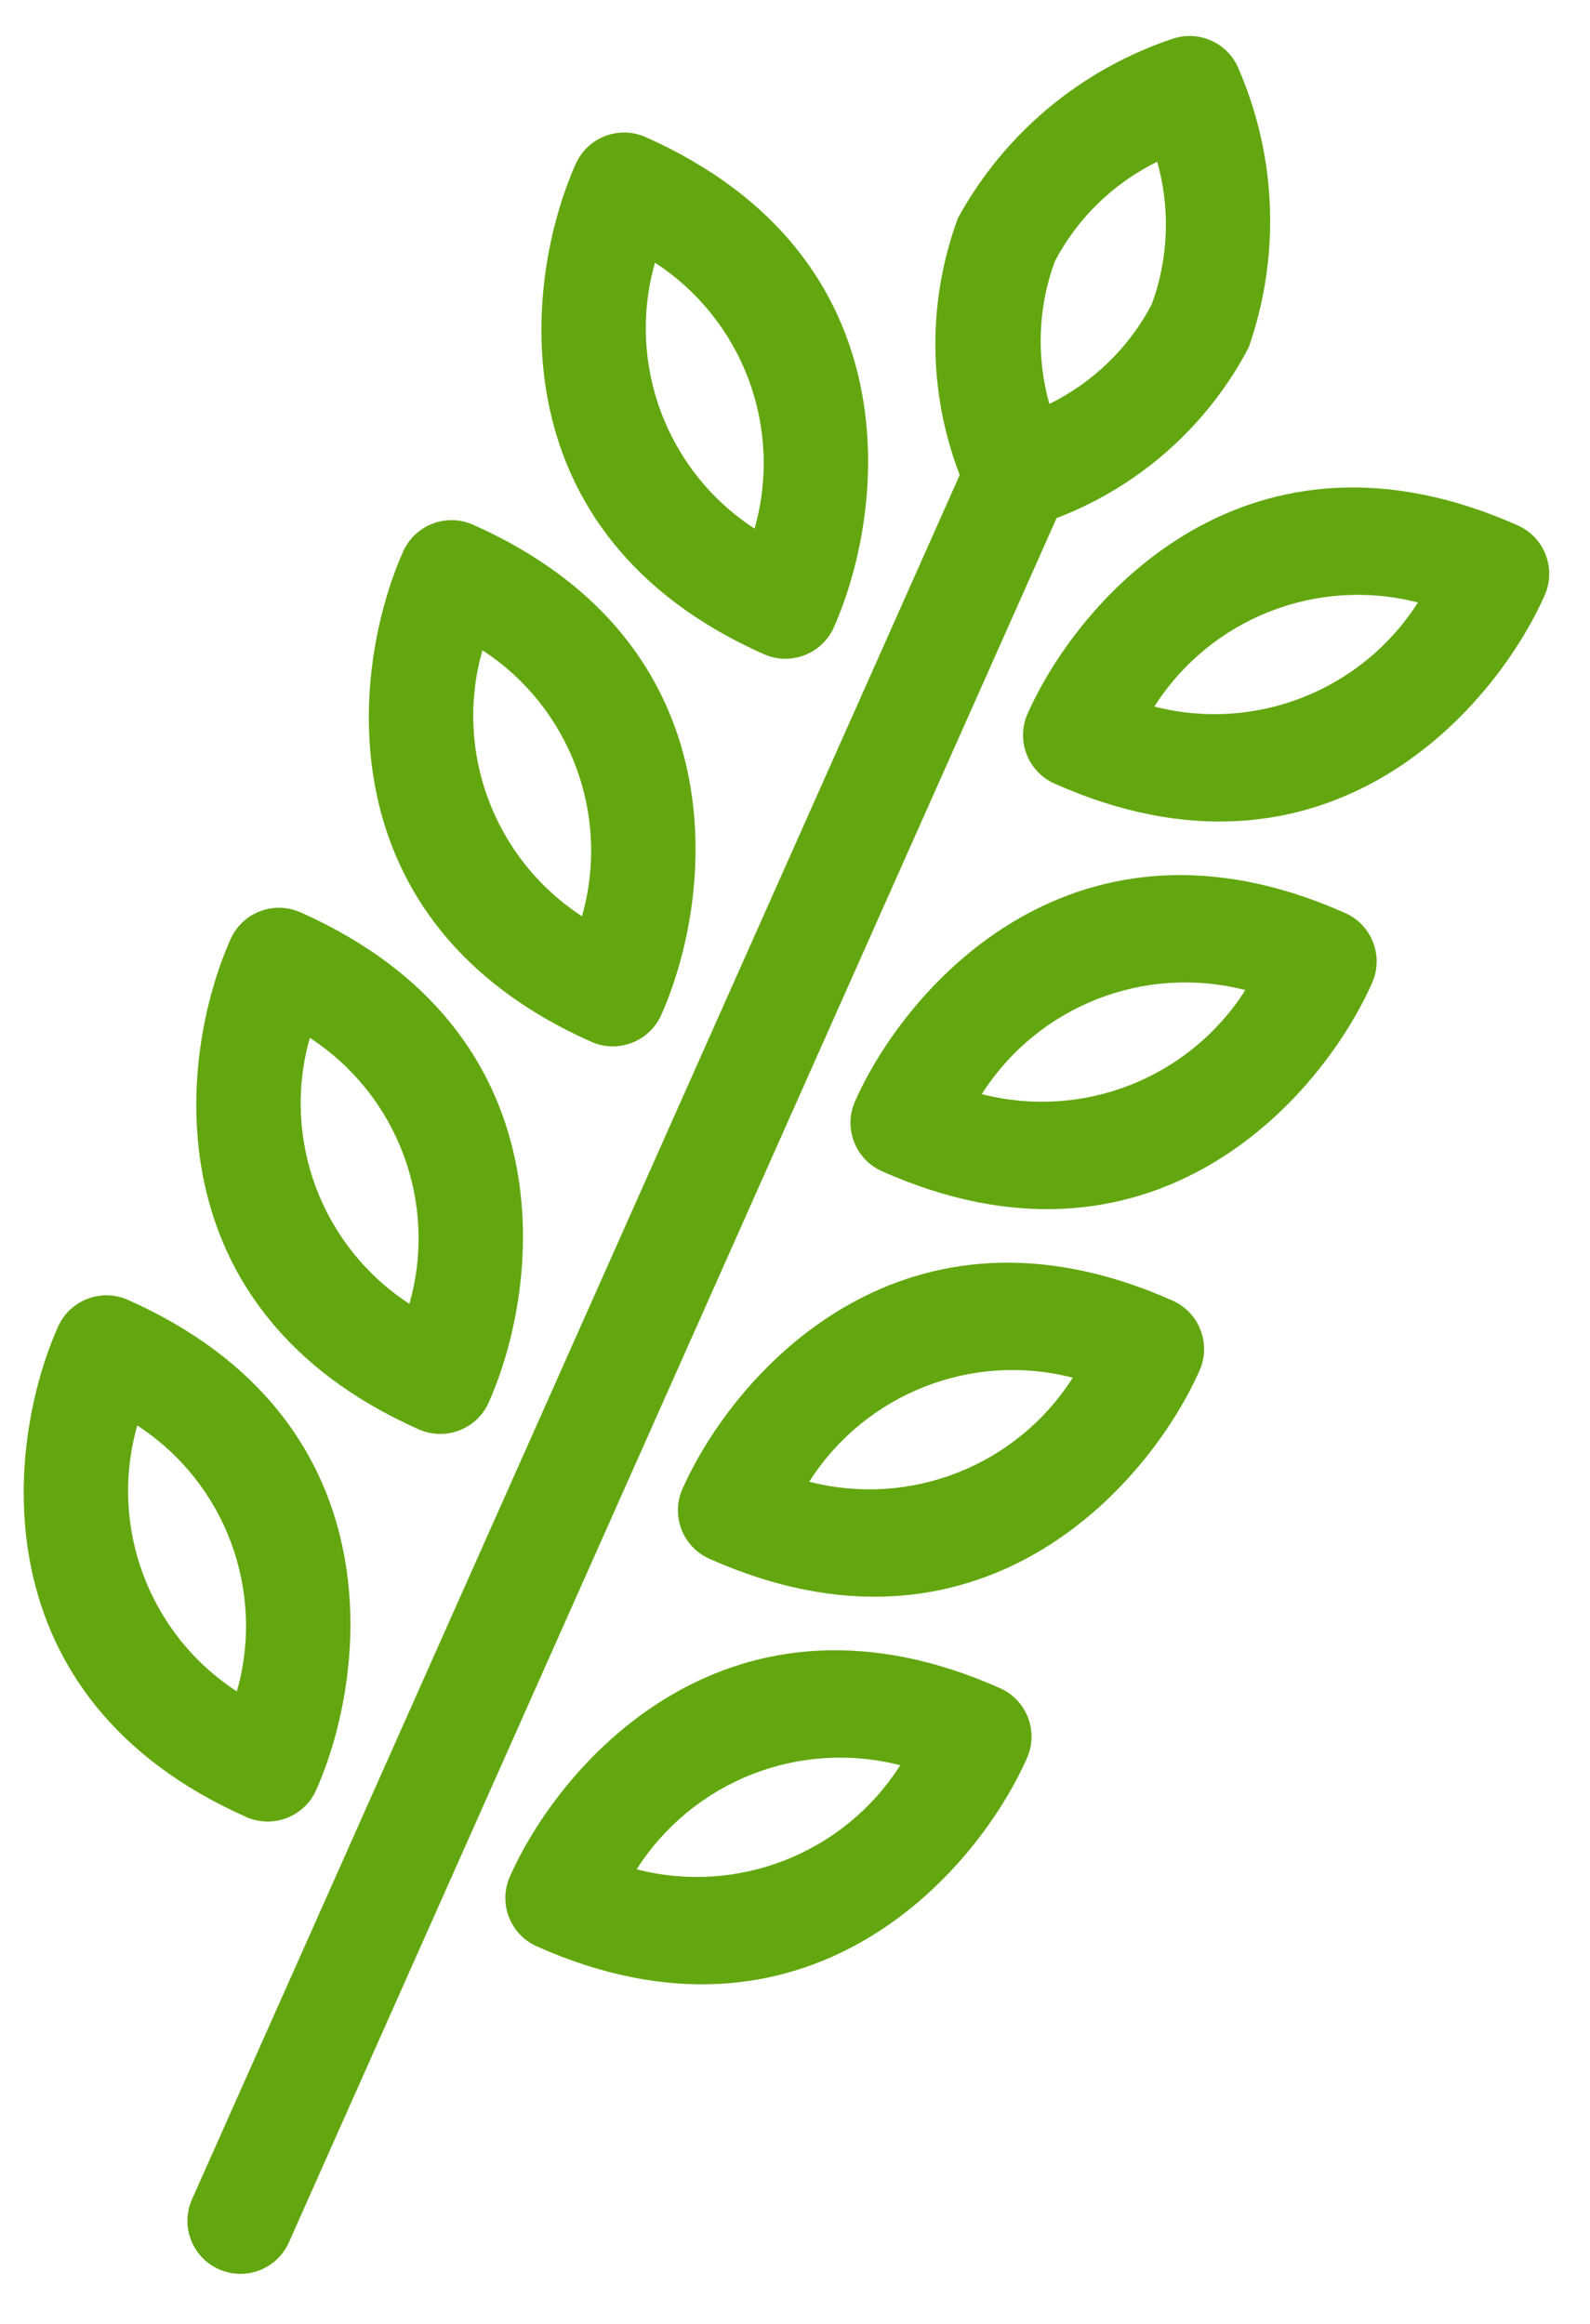
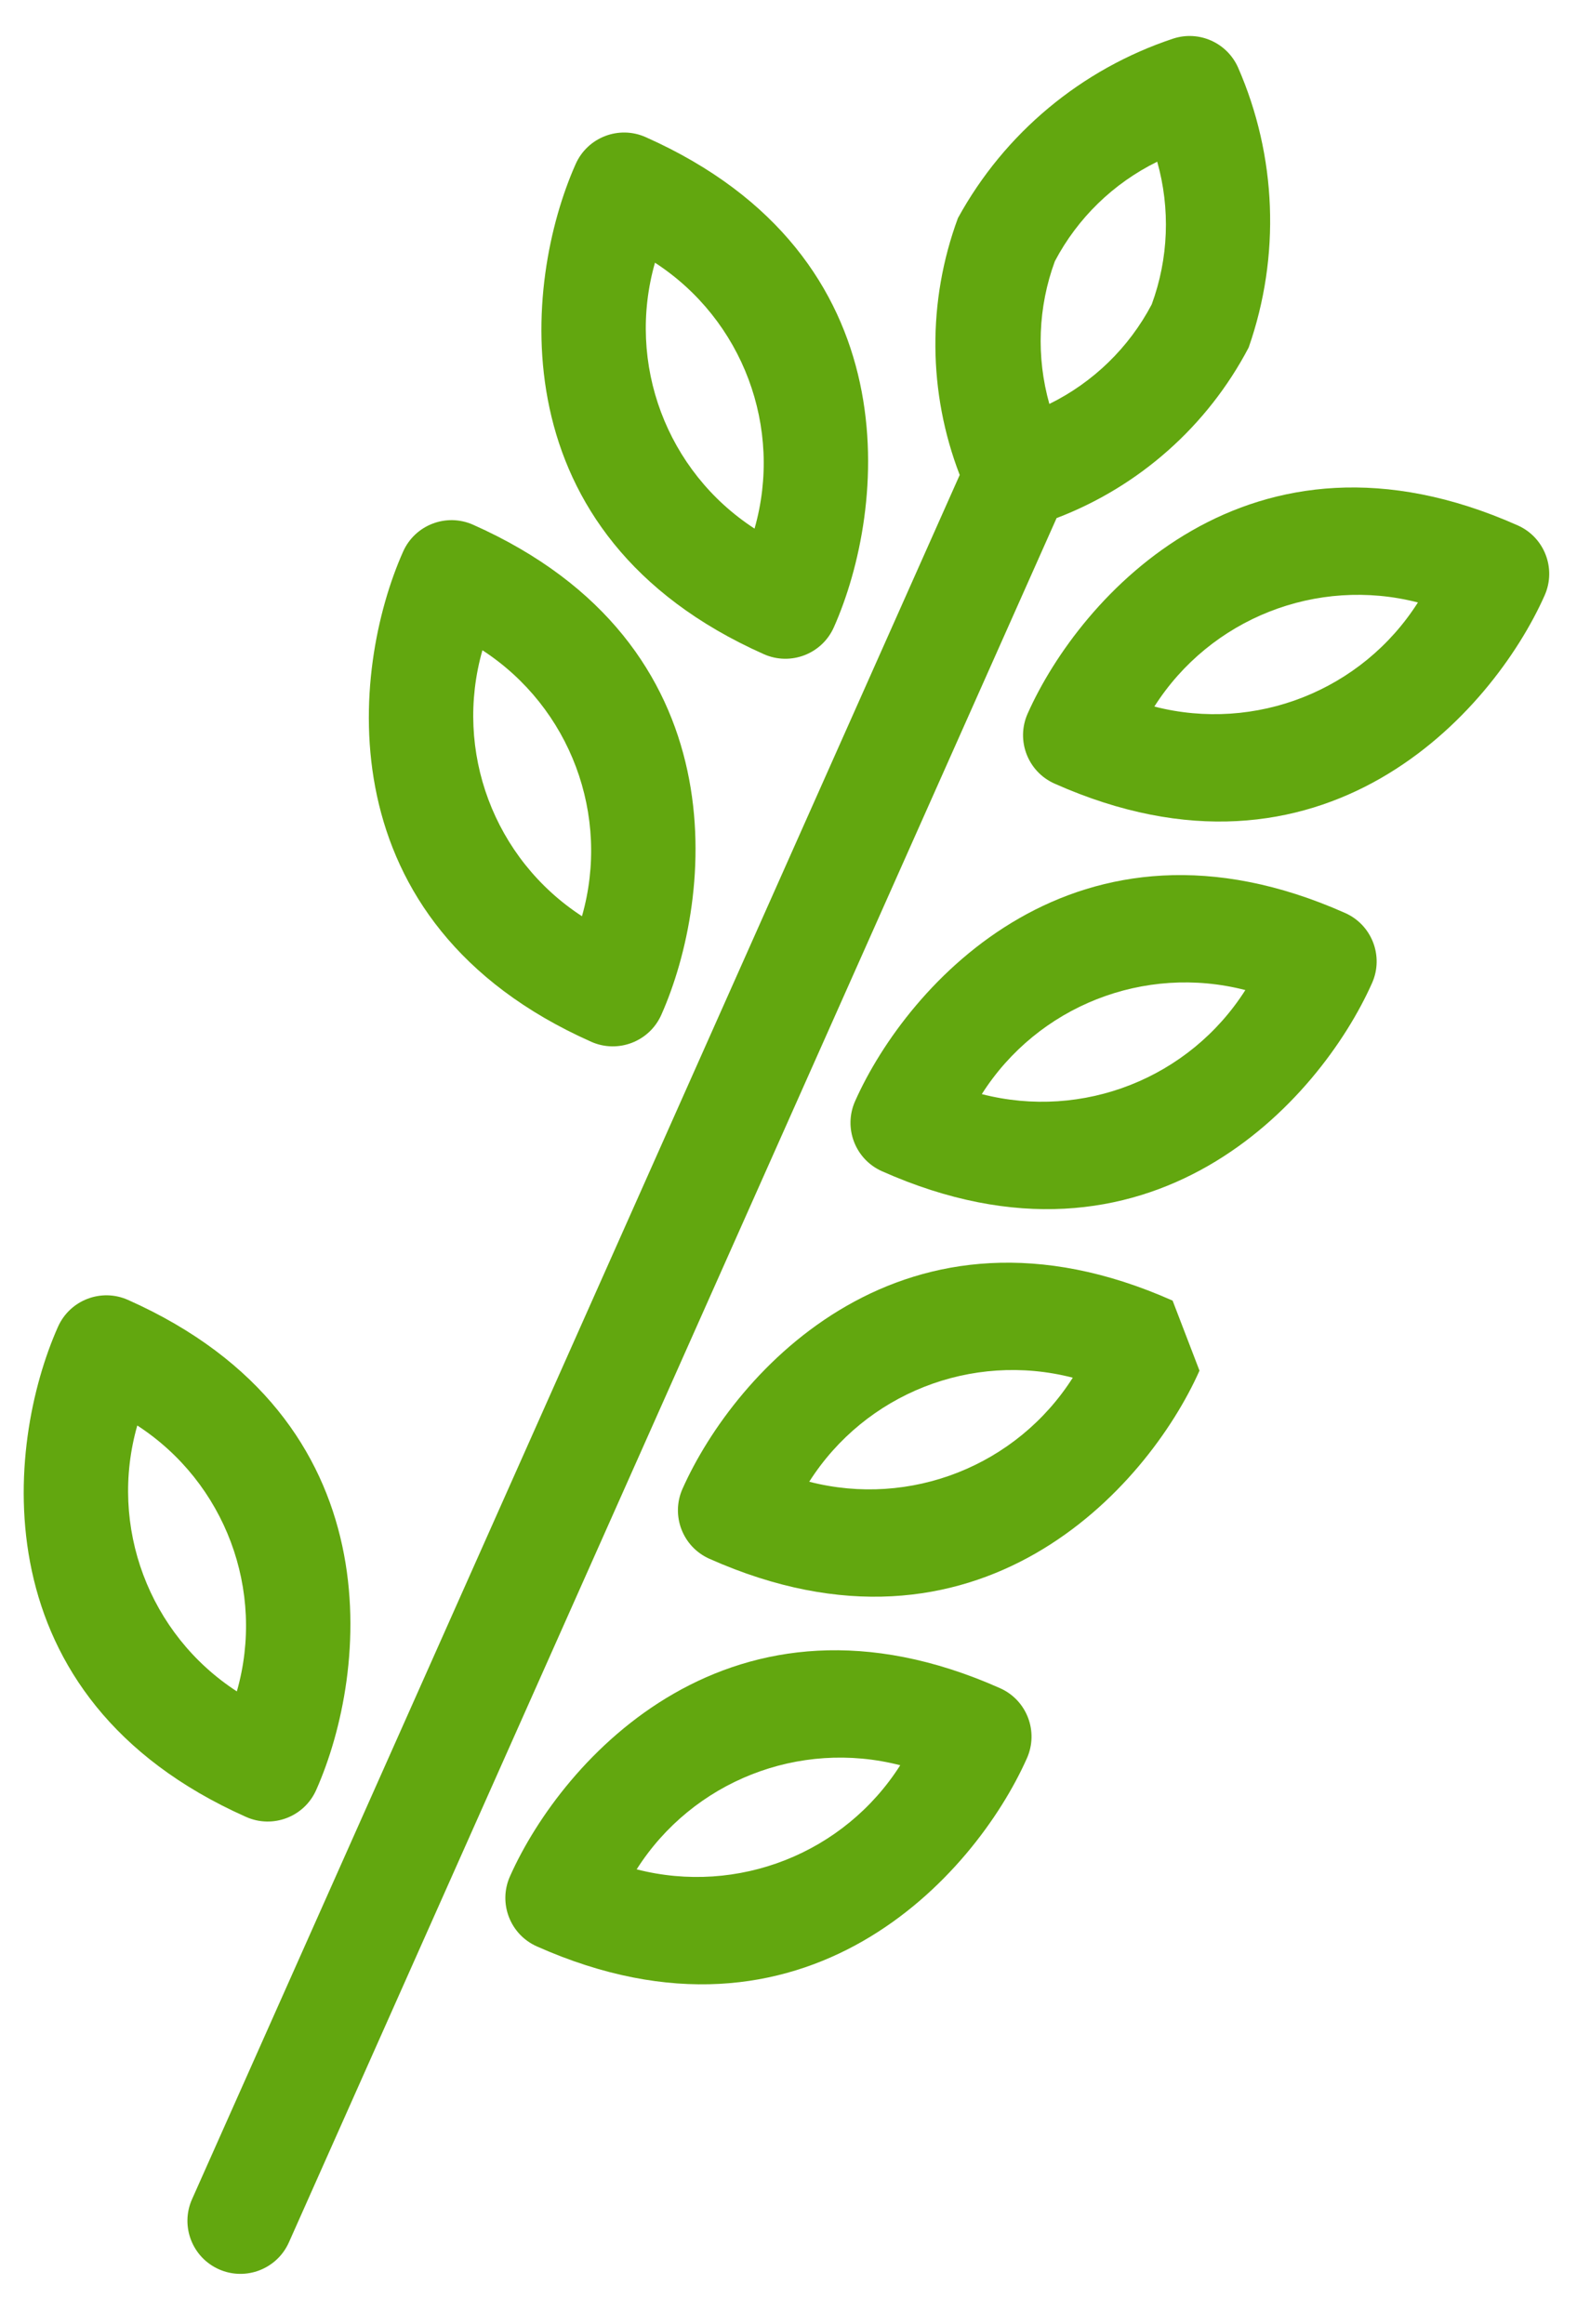
<svg xmlns="http://www.w3.org/2000/svg" width="26px" height="38px" viewBox="0 0 26 38" version="1.1">
  <title>gluten-free (1)</title>
  <desc>Created with Sketch.</desc>
  <g id="Page-1" stroke="none" stroke-width="1" fill="none" fill-rule="evenodd">
    <g id="Badges" transform="translate(-82, -336)" fill="#62A70F" fill-rule="nonzero">
      <g id="Group-4" transform="translate(60, 320)">
        <g id="gluten-free-(1)" transform="translate(33.543, 34.797) rotate(24) translate(-33.543, -34.797) translate(20.043, 14.797)">
          <path d="M21.477,12.215 C16.675,12.215 15.407,16.186 15.407,18.285 C15.407,18.764 15.795,19.153 16.274,19.153 C21.076,19.153 22.344,15.182 22.344,13.082 C22.344,12.603 21.956,12.215 21.477,12.215 Z M17.253,17.337 C17.504,15.648 18.814,14.313 20.498,14.03 C20.247,15.719 18.937,17.054 17.253,17.337 Z" id="Shape" />
          <path d="M5.867,12.215 C5.388,12.215 5,12.603 5,13.082 C5,15.182 6.269,19.153 11.07,19.153 C11.549,19.153 11.938,18.764 11.938,18.285 C11.938,16.186 10.669,12.215 5.867,12.215 Z M6.841,14.028 C8.535,14.298 9.856,15.641 10.097,17.339 C8.402,17.069 7.082,15.727 6.841,14.028 Z" id="Shape" />
-           <path d="M21.477,19.153 C16.675,19.153 15.407,23.123 15.407,25.223 C15.407,25.702 15.795,26.09 16.274,26.09 C21.076,26.09 22.344,22.119 22.344,20.02 C22.344,19.541 21.956,19.153 21.477,19.153 L21.477,19.153 Z M17.253,24.275 C17.504,22.586 18.814,21.251 20.498,20.968 C20.247,22.657 18.937,23.992 17.253,24.275 Z" id="Shape" />
-           <path d="M5.867,19.153 C5.388,19.153 5,19.541 5,20.02 C5,22.119 6.269,26.09 11.07,26.09 C11.549,26.09 11.938,25.702 11.938,25.223 C11.938,23.123 10.669,19.153 5.867,19.153 L5.867,19.153 Z M6.841,20.966 C8.535,21.236 9.856,22.578 10.097,24.277 C8.402,24.007 7.082,22.664 6.841,20.966 Z" id="Shape" />
+           <path d="M21.477,19.153 C16.675,19.153 15.407,23.123 15.407,25.223 C15.407,25.702 15.795,26.09 16.274,26.09 C21.076,26.09 22.344,22.119 22.344,20.02 L21.477,19.153 Z M17.253,24.275 C17.504,22.586 18.814,21.251 20.498,20.968 C20.247,22.657 18.937,23.992 17.253,24.275 Z" id="Shape" />
          <path d="M21.477,26.09 C16.675,26.09 15.407,30.061 15.407,32.161 C15.407,32.64 15.795,33.028 16.274,33.028 C21.076,33.028 22.344,29.057 22.344,26.958 C22.344,26.478 21.956,26.09 21.477,26.09 Z M17.253,31.213 C17.504,29.524 18.814,28.189 20.498,27.905 C20.247,29.594 18.937,30.929 17.253,31.213 Z" id="Shape" />
          <path d="M5.867,26.09 C5.388,26.09 5,26.478 5,26.958 C5,29.057 6.269,33.028 11.07,33.028 C11.549,33.028 11.938,32.64 11.938,32.161 C11.938,30.061 10.669,26.09 5.867,26.09 Z M6.841,27.904 C8.535,28.173 9.856,29.516 10.097,31.214 C8.402,30.945 7.082,29.602 6.841,27.904 Z" id="Shape" />
          <path d="M5.867,5.277 C5.388,5.277 5,5.665 5,6.145 C5,8.244 6.269,12.215 11.07,12.215 C11.549,12.215 11.938,11.827 11.938,11.348 C11.938,9.248 10.669,5.277 5.867,5.277 Z M6.841,7.091 C8.535,7.36 9.856,8.703 10.097,10.401 C8.402,10.132 7.082,8.789 6.841,7.091 Z" id="Shape" />
          <path d="M21.477,5.277 C16.675,5.277 15.407,9.248 15.407,11.348 C15.407,11.827 15.795,12.215 16.274,12.215 C21.076,12.215 22.344,8.244 22.344,6.145 C22.344,5.665 21.956,5.277 21.477,5.277 Z M17.253,10.4 C17.504,8.711 18.814,7.376 20.498,7.092 C20.247,8.781 18.937,10.116 17.253,10.4 Z" id="Shape" />
          <path d="M16.274,4.41 C16.144,2.832 15.421,1.362 14.251,0.295 C13.921,0 13.423,0 13.094,0.295 C11.923,1.362 11.2,2.832 11.07,4.41 C11.164,5.854 11.781,7.214 12.805,8.235 L12.805,39.098 C12.805,39.577 13.193,39.966 13.672,39.966 C14.151,39.966 14.539,39.577 14.539,39.098 L14.539,8.235 C15.564,7.214 16.181,5.854 16.274,4.41 Z M12.805,4.41 C12.857,3.614 13.161,2.855 13.672,2.242 C14.182,2.855 14.486,3.614 14.539,4.41 C14.487,5.206 14.183,5.965 13.672,6.578 C13.162,5.965 12.858,5.206 12.805,4.41 Z" id="Shape" />
        </g>
      </g>
    </g>
  </g>
</svg>